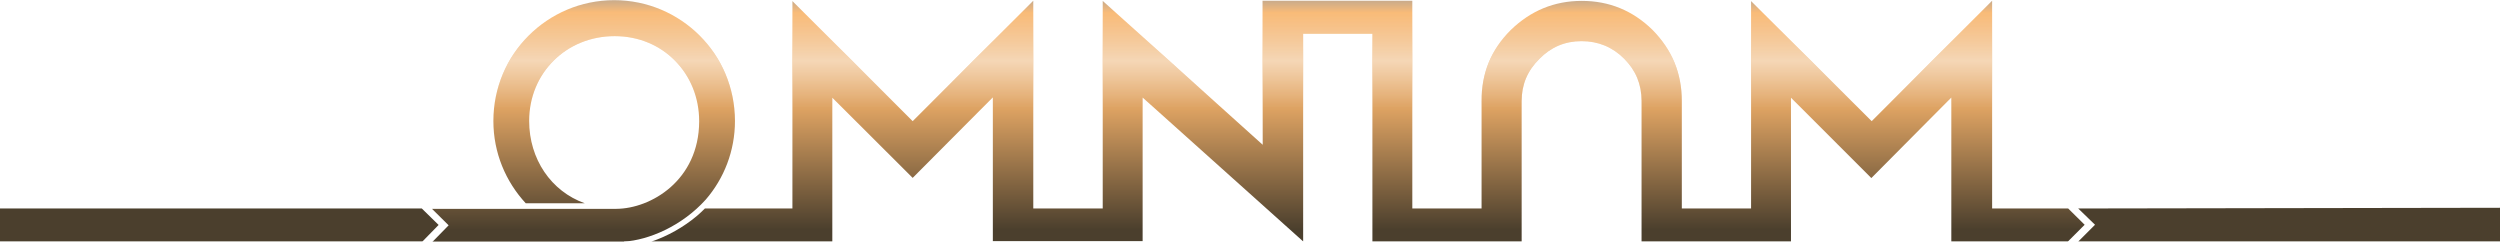
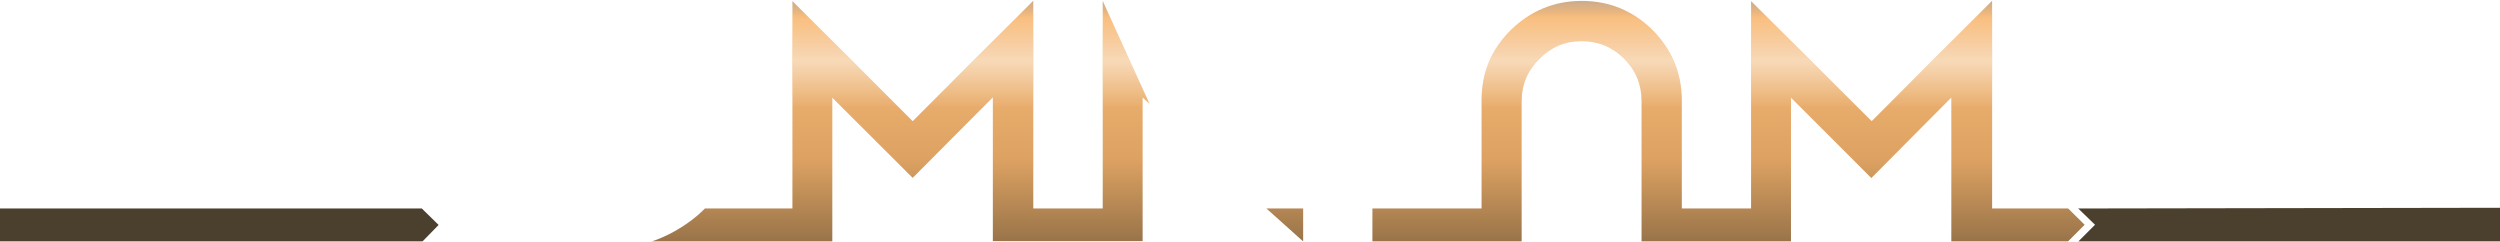
<svg xmlns="http://www.w3.org/2000/svg" xmlns:xlink="http://www.w3.org/1999/xlink" x="0" y="0" width="1397" height="135" viewBox="0 0 1397 135">
  <title>Omnium Logo</title>
  <defs>
    <clipPath id="clipArrLeft">
      <polygon class="arrow-left" points="235.7,116.5 0,116.5 0,135 236,135 245.1,125.7 " />
    </clipPath>
    <clipPath id="clipArrO">
-       <path class="logo-o" d="M348.7,135c13.6-0.8,32.3-8.6,45.7-23.5c10.2-11.8,16.3-27.2,16.3-43.9c0-37.3-30.2-67.5-67.5-67.5 c-37.3,0-67.5,30.2-67.5,67.5c0,17.8,6.9,33.9,18.1,46c10.1,0,22.8,0,33,0c-18.9-6.7-31.1-24.8-31.1-46c0-27,20.8-47.4,47.8-47.4 c27,0,47.2,20.7,47.2,47.6c0,0.1,0,0,0,0c-0.1,33.1-27.1,48.8-46.3,48.9c-1.3,0-9.3,0-19.4,0c-11.4,0-25.5,0-35.6,0h-48l9.3,9.2 l-9.1,9.3H348.7z" />
-     </clipPath>
+       </clipPath>
    <clipPath id="clipArrMnium">
      <path class="logo-mnium" d="M1155.7,116.5h-42.5V0.4l-67.3,67.3L978.5,0.6v115.9h-38.7V56.4c0-15.4-5.5-28.6-16.4-39.7 C912.4,5.9,899.2,0.5,883.9,0.5c-15.4,0-28.6,5.5-39.7,16.3c-11,11-16.4,24.2-16.3,39.7v60h-38.7V0.4l-83.7,0l0.1,80.5L616.2,0.5 v116h-38.8V0.4L510,67.7L442.8,0.6v115.9h-48.9c-1.5,1.5-3,2.9-4.4,4.1C381.9,127,372.9,132,364,135l101.1,0V54.6L510,99.4 l44.8-45v80.4h83.7V54.5l89.7,80.4V18.9h38.7V135l83.4,0V56.5c0-9.2,3.2-17,9.9-23.6c6.5-6.6,14.3-9.9,23.6-9.9 c9.3,0,17.3,3.3,23.8,9.8c6.5,6.5,9.7,14.3,9.7,23.6V135h83.5V54.6l44.9,44.9l44.7-45V135h65.1l9.4-9.4v0L1155.7,116.5z" />
    </clipPath>
    <clipPath id="clipArrRight">
      <polygon class="arrow-right" points="1397,135 1397,116.1 1161.3,116.5 1170.7,125.6 1161.3,135 " />
    </clipPath>
    <image id="containerThingy" height="432" width="2562" />
  </defs>
  <filter id="noise">
    <feTurbulence type="fractalNoise" baseFrequency="4" result="noisy" />
    <feBlend in="SourceGraphic" in2="noisy" mode="multiply" />
  </filter>
  <g clip-path="url(#clipArrLeft)" filter="url(#noise)" shape-rendering=" crispEdges ">
    <polygon points="235.7,116.5 0,116.5 0,135 236,135 245.1,125.7" fill="#4b3f2d" />
    <use transform="scale(.34)" xlink:href="#containerThingy" />
  </g>
  <g clip-path="url(#clipArrO)" filter="url(#noise)" shape-rendering=" crispEdges ">
    <path class="logo-o" d="M348.7,135c13.6-0.8,32.3-8.6,45.7-23.5c10.2-11.8,16.3-27.2,16.3-43.9c0-37.3-30.2-67.5-67.5-67.5 c-37.3,0-67.5,30.2-67.5,67.5c0,17.8,6.9,33.9,18.1,46c10.1,0,22.8,0,33,0c-18.9-6.7-31.1-24.8-31.1-46c0-27,20.8-47.4,47.8-47.4 c27,0,47.2,20.7,47.2,47.6c0,0.1,0,0,0,0c-0.1,33.1-27.1,48.8-46.3,48.9c-1.3,0-9.3,0-19.4,0c-11.4,0-25.5,0-35.6,0h-48l9.3,9.2 l-9.1,9.3H348.7z" fill="url('#lighttodark')" />
    <use transform="scale(.34)" xlink:href="#containerThingy" />
  </g>
-   <path class="logo-o" d="M348.7,135c13.6-0.8,32.3-8.6,45.7-23.5c10.2-11.8,16.3-27.2,16.3-43.9c0-37.3-30.2-67.5-67.5-67.5 c-37.3,0-67.5,30.2-67.5,67.5c0,17.8,6.9,33.9,18.1,46c10.1,0,22.8,0,33,0c-18.9-6.7-31.1-24.8-31.1-46c0-27,20.8-47.4,47.8-47.4 c27,0,47.2,20.7,47.2,47.6c0,0.1,0,0,0,0c-0.1,33.1-27.1,48.8-46.3,48.9c-1.3,0-9.3,0-19.4,0c-11.4,0-25.5,0-35.6,0h-48l9.3,9.2 l-9.1,9.3H348.7z" fill="url('#glossgrad')" />
  <g clip-path="url(#clipArrMnium)" filter="url(#noise)" shape-rendering=" crispEdges ">
-     <path class="logo-mnium" d="M1155.7,116.5h-42.5V0.4l-67.3,67.3L978.5,0.6v115.9h-38.7V56.4c0-15.4-5.5-28.6-16.4-39.7 C912.4,5.9,899.2,0.5,883.9,0.5c-15.4,0-28.6,5.5-39.7,16.3c-11,11-16.4,24.2-16.3,39.7v60h-38.7V0.4l-83.7,0l0.1,80.5L616.2,0.5 v116h-38.8V0.4L510,67.7L442.8,0.6v115.9h-48.9c-1.5,1.5-3,2.9-4.4,4.1C381.9,127,372.9,132,364,135l101.1,0V54.6L510,99.4 l44.8-45v80.4h83.7V54.5l89.7,80.4V18.9h38.7V135l83.4,0V56.5c0-9.2,3.2-17,9.9-23.6c6.5-6.6,14.3-9.9,23.6-9.9 c9.3,0,17.3,3.3,23.8,9.8c6.5,6.5,9.7,14.3,9.7,23.6V135h83.5V54.6l44.9,44.9l44.7-45V135h65.1l9.4-9.4v0L1155.7,116.5z" fill="url('#lighttodark')" />
+     <path class="logo-mnium" d="M1155.7,116.5h-42.5V0.4l-67.3,67.3L978.5,0.6v115.9h-38.7V56.4c0-15.4-5.5-28.6-16.4-39.7 C912.4,5.9,899.2,0.5,883.9,0.5c-15.4,0-28.6,5.5-39.7,16.3c-11,11-16.4,24.2-16.3,39.7v60h-38.7l-83.7,0l0.1,80.5L616.2,0.5 v116h-38.8V0.4L510,67.7L442.8,0.6v115.9h-48.9c-1.5,1.5-3,2.9-4.4,4.1C381.9,127,372.9,132,364,135l101.1,0V54.6L510,99.4 l44.8-45v80.4h83.7V54.5l89.7,80.4V18.9h38.7V135l83.4,0V56.5c0-9.2,3.2-17,9.9-23.6c6.5-6.6,14.3-9.9,23.6-9.9 c9.3,0,17.3,3.3,23.8,9.8c6.5,6.5,9.7,14.3,9.7,23.6V135h83.5V54.6l44.9,44.9l44.7-45V135h65.1l9.4-9.4v0L1155.7,116.5z" fill="url('#lighttodark')" />
    <use xlink:href="#containerThingy" />
  </g>
  <path class="logo-mnium" d="M1155.7,116.5h-42.5V0.4l-67.3,67.3L978.5,0.6v115.9h-38.7V56.4c0-15.4-5.5-28.6-16.4-39.7 C912.4,5.9,899.2,0.5,883.9,0.5c-15.4,0-28.6,5.5-39.7,16.3c-11,11-16.4,24.2-16.3,39.7v60h-38.7V0.4l-83.7,0l0.1,80.5L616.2,0.5 v116h-38.8V0.4L510,67.7L442.8,0.6v115.9h-48.9c-1.5,1.5-3,2.9-4.4,4.1C381.9,127,372.9,132,364,135l101.1,0V54.6L510,99.4 l44.8-45v80.4h83.7V54.5l89.7,80.4V18.9h38.7V135l83.4,0V56.5c0-9.2,3.2-17,9.9-23.6c6.5-6.6,14.3-9.9,23.6-9.9 c9.3,0,17.3,3.3,23.8,9.8c6.5,6.5,9.7,14.3,9.7,23.6V135h83.5V54.6l44.9,44.9l44.7-45V135h65.1l9.4-9.4v0L1155.7,116.5z" fill="url('#glossgrad')" />
  <g clip-path="url(#clipArrRight)" filter="url(#noise)" shape-rendering=" crispEdges ">
    <polygon class="arrow-right" points="1397,135 1397,116.1 1161.3,116.5 1170.7,125.6 1161.3,135" fill="#4b3f2d" />
    <use xlink:href="#containerThingy" />
  </g>
  <linearGradient id="lighttodark" gradientTransform="rotate(90)">
    <stop offset="0%" stop-color="#c9ab8b" />
    <stop offset="5%" stop-color="#f9bb78" />
    <stop offset="45%" stop-color="#dda262" />
    <stop offset="95%" stop-color="#4b3f2d" />
  </linearGradient>
  <linearGradient id="glossgrad" gradientTransform="rotate(90)">
    <stop offset="5%" stop-color="white" stop-opacity="0" />
    <stop offset="25%" stop-color="white" stop-opacity=".5" />
    <stop offset="45%" stop-color="white" stop-opacity="0" />
  </linearGradient>
</svg>